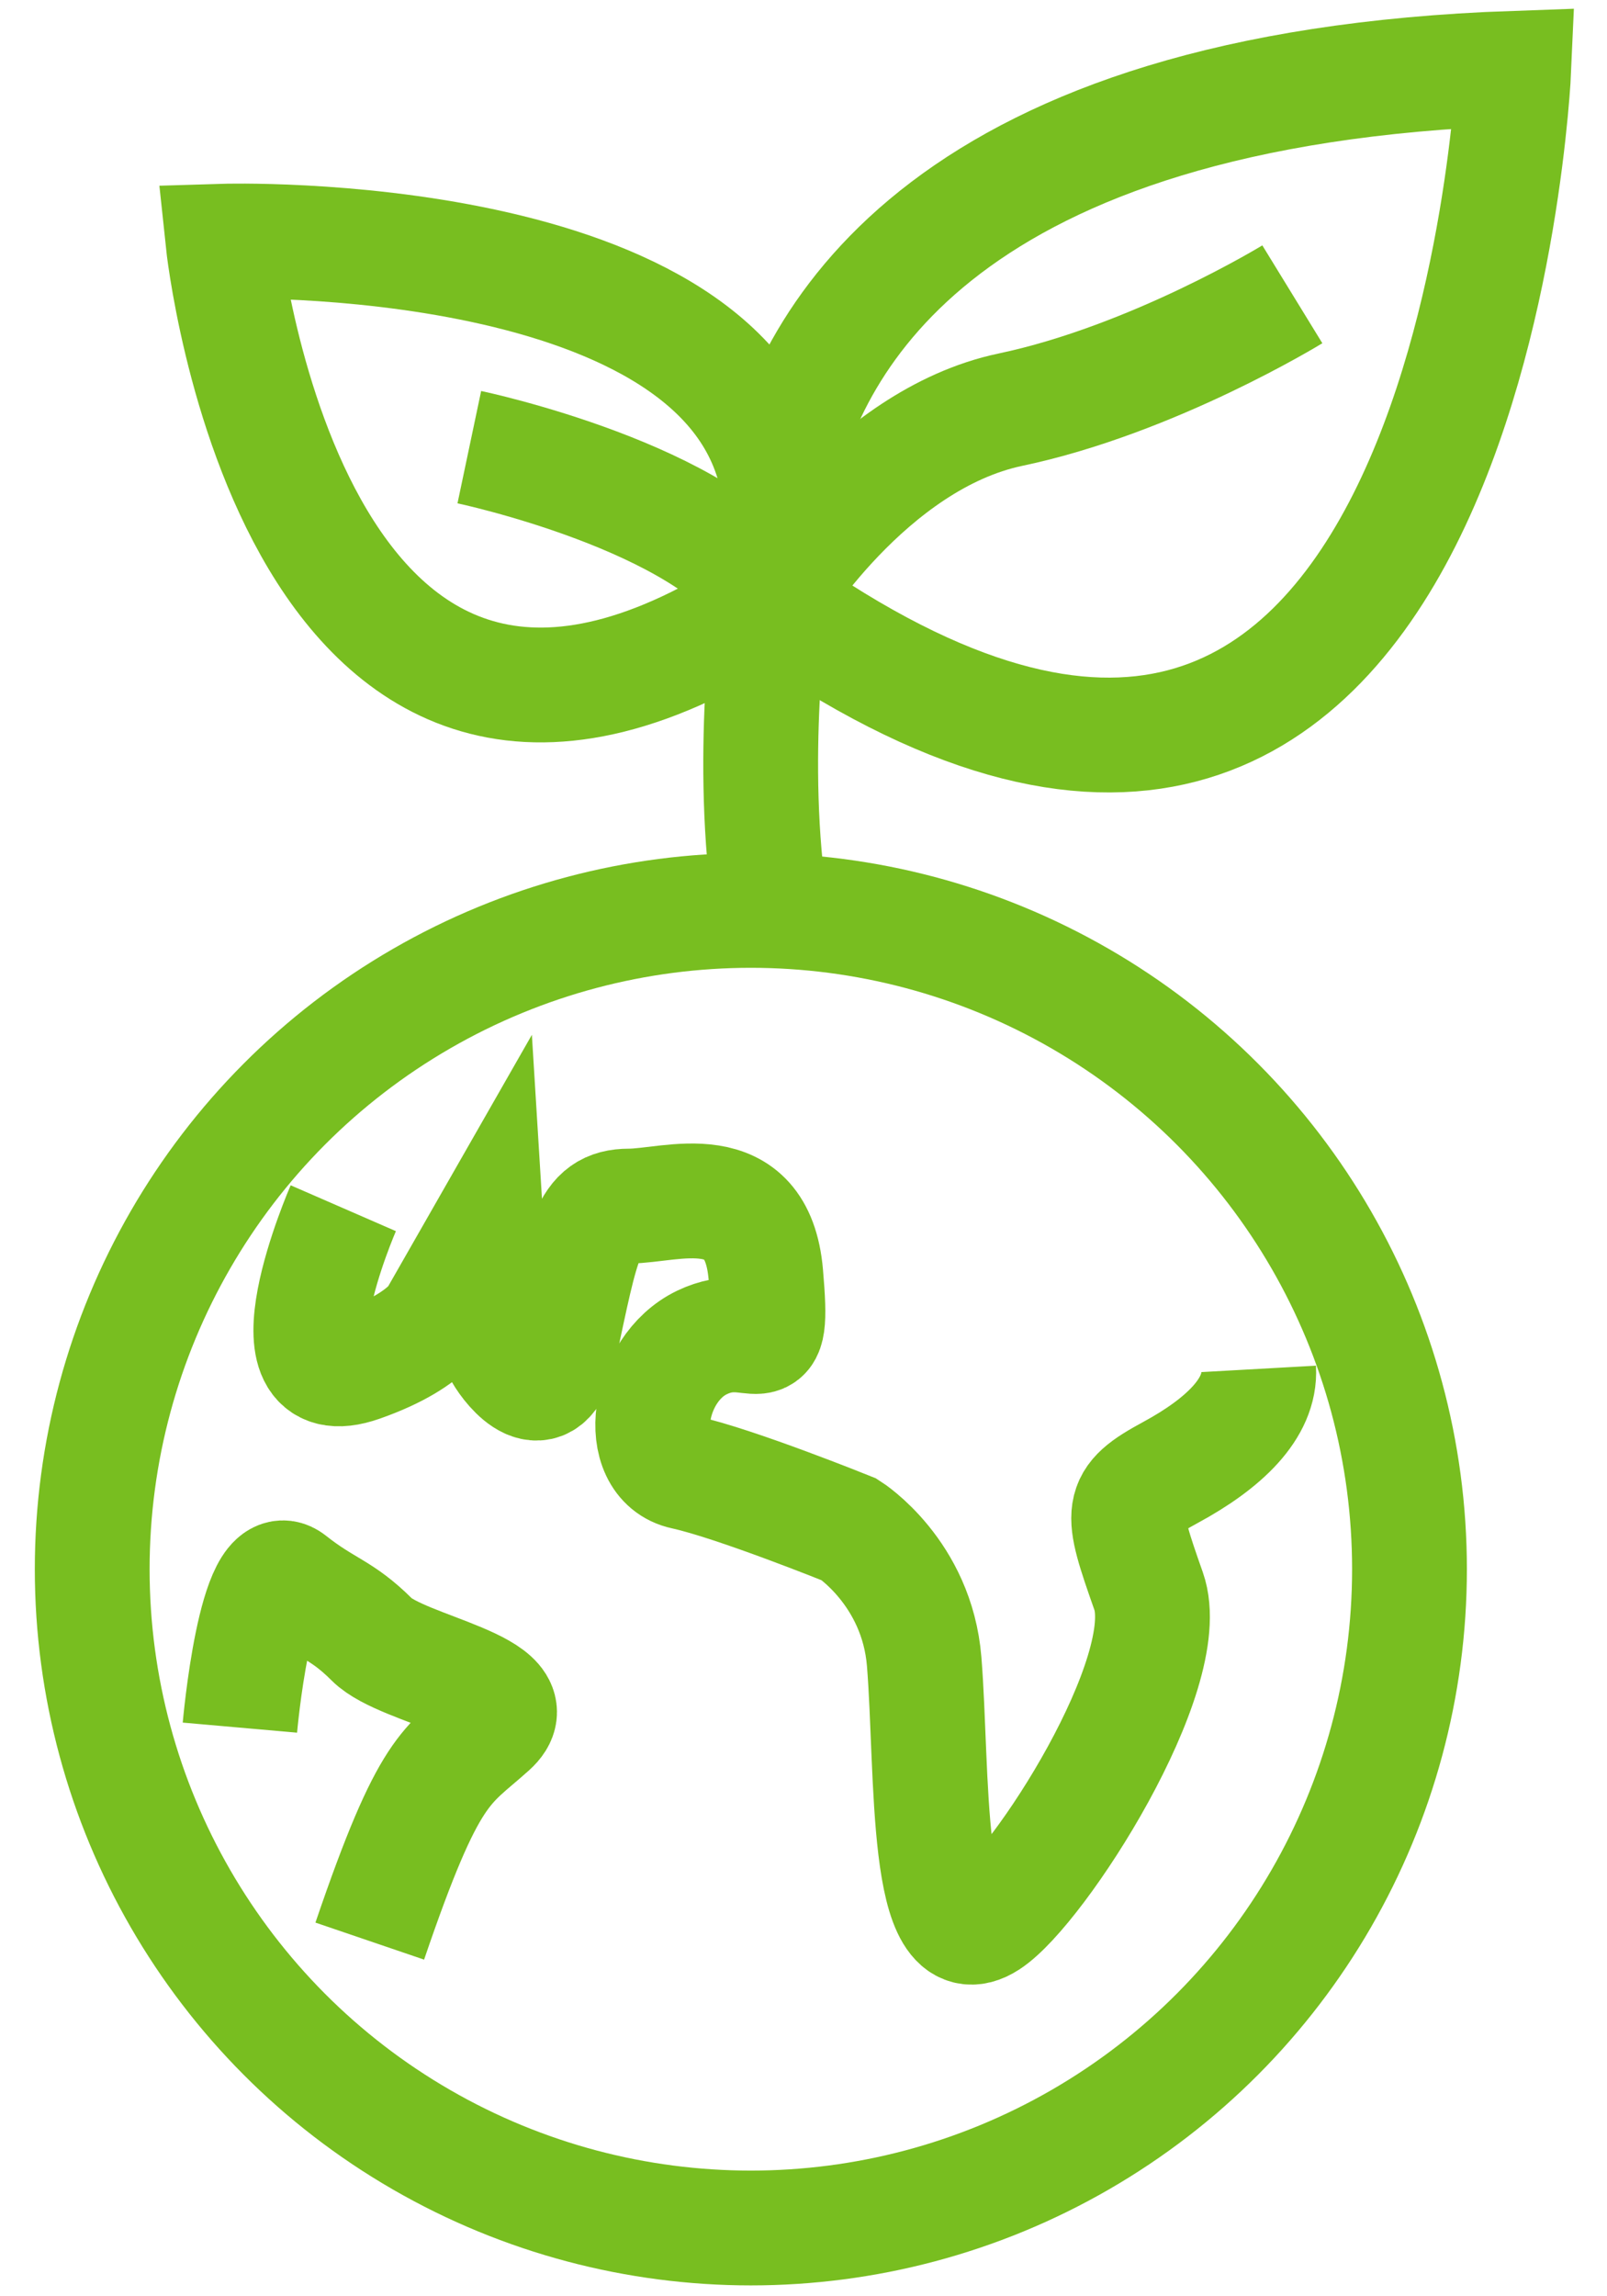
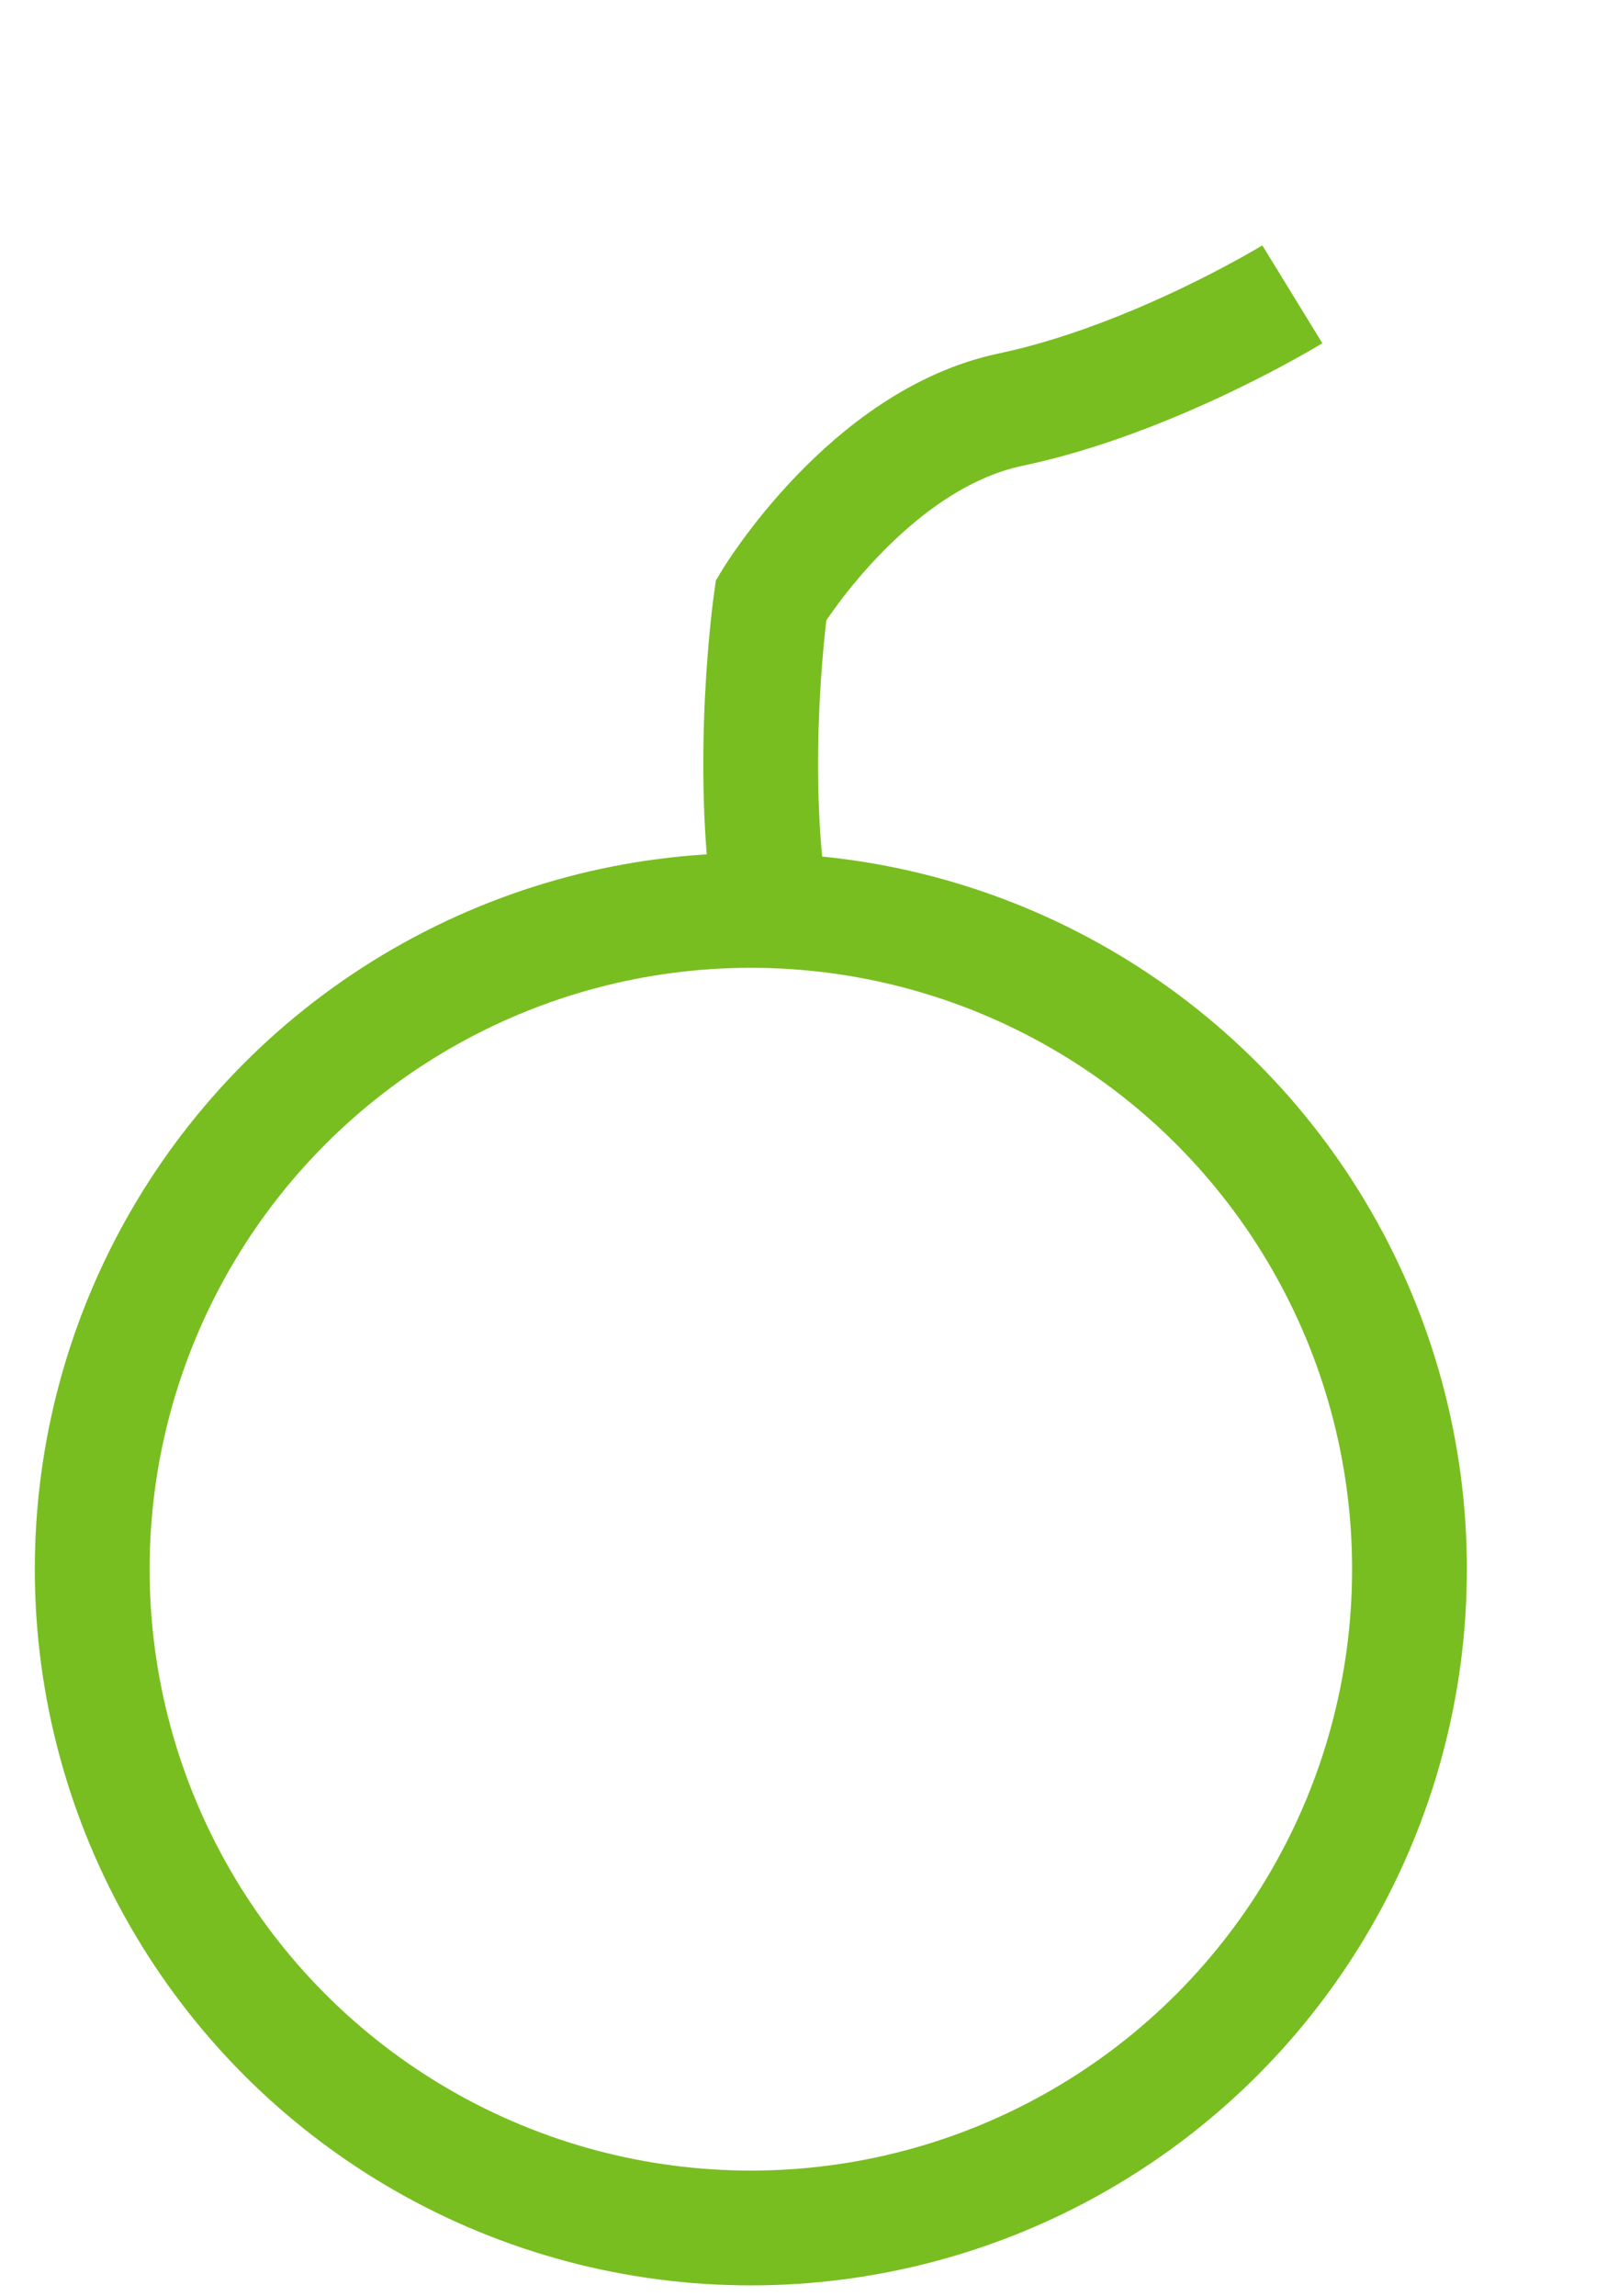
<svg xmlns="http://www.w3.org/2000/svg" width="21px" height="30px" viewBox="0 0 21 30" version="1.1">
  <title>thin-0749_ecology_earth_polution_efficiency_green_energy</title>
  <g id="Icons-/-Visual-Icons" stroke="none" stroke-width="1" fill="none" fill-rule="evenodd">
    <g id="Icons/Visual-Icons/-Ecology-Earth-Polution-Efficiency-Green-Energy" transform="translate(-5, -1)" stroke="#78BE20" stroke-width="1.5">
      <g id="Group" transform="translate(6, 1)">
        <circle id="Oval" cx="8.812" cy="20.501" r="8.607" />
-         <path d="M3.486,15.785 C3.486,15.785 2.393,18.294 3.716,17.826 C4.694,17.482 4.78,17.079 4.78,17.079 L5.355,16.073 C5.355,16.073 5.441,17.482 5.556,17.683 C5.671,17.884 6.131,18.459 6.304,17.654 C6.621,16.174 6.675,15.757 7.221,15.757 C7.767,15.757 8.892,15.325 9.007,16.648 C9.122,17.97 8.892,17.194 8.173,17.539 C7.454,17.884 7.282,19.092 7.943,19.235 C8.604,19.379 10.1,19.983 10.1,19.983 C10.1,19.983 10.983,20.544 11.077,21.709 C11.193,23.146 11.075,25.647 11.911,25.102 C12.572,24.67 14.384,21.852 14.01,20.788 C13.636,19.724 13.608,19.609 14.298,19.236 C14.988,18.862 15.477,18.402 15.448,17.884" id="Shape" />
-         <path d="M2.135,22.571 C2.135,22.571 2.336,20.289 2.796,20.653 C3.256,21.018 3.457,21.018 3.86,21.421 C4.262,21.823 5.988,22.053 5.412,22.571 C4.837,23.089 4.616,23.059 3.832,25.36" id="Shape" />
        <path d="M15.888,3.845 C15.888,3.845 14.072,4.959 12.205,5.352 C10.338,5.745 9.076,7.84 9.076,7.84 C9.076,7.84 8.771,9.962 9.076,11.895" id="Shape" />
-         <path d="M9.168,6.338 C8.567,2.945 1.913,3.151 1.913,3.151 C1.913,3.151 2.84,11.992 9.076,7.84 C9.076,7.84 8.984,7.213 9.168,6.338 L9.168,6.338 Z" id="Shape" />
-         <path d="M18.783,0.892 C11.394,1.151 9.583,4.374 9.168,6.338 C8.984,7.213 9.076,7.84 9.076,7.84 C18.205,14.31 18.783,0.892 18.783,0.892 L18.783,0.892 Z" id="Shape" />
-         <path d="M5.133,5.842 C5.133,5.842 8.247,6.498 9.076,7.84" id="Shape" />
      </g>
    </g>
  </g>
</svg>